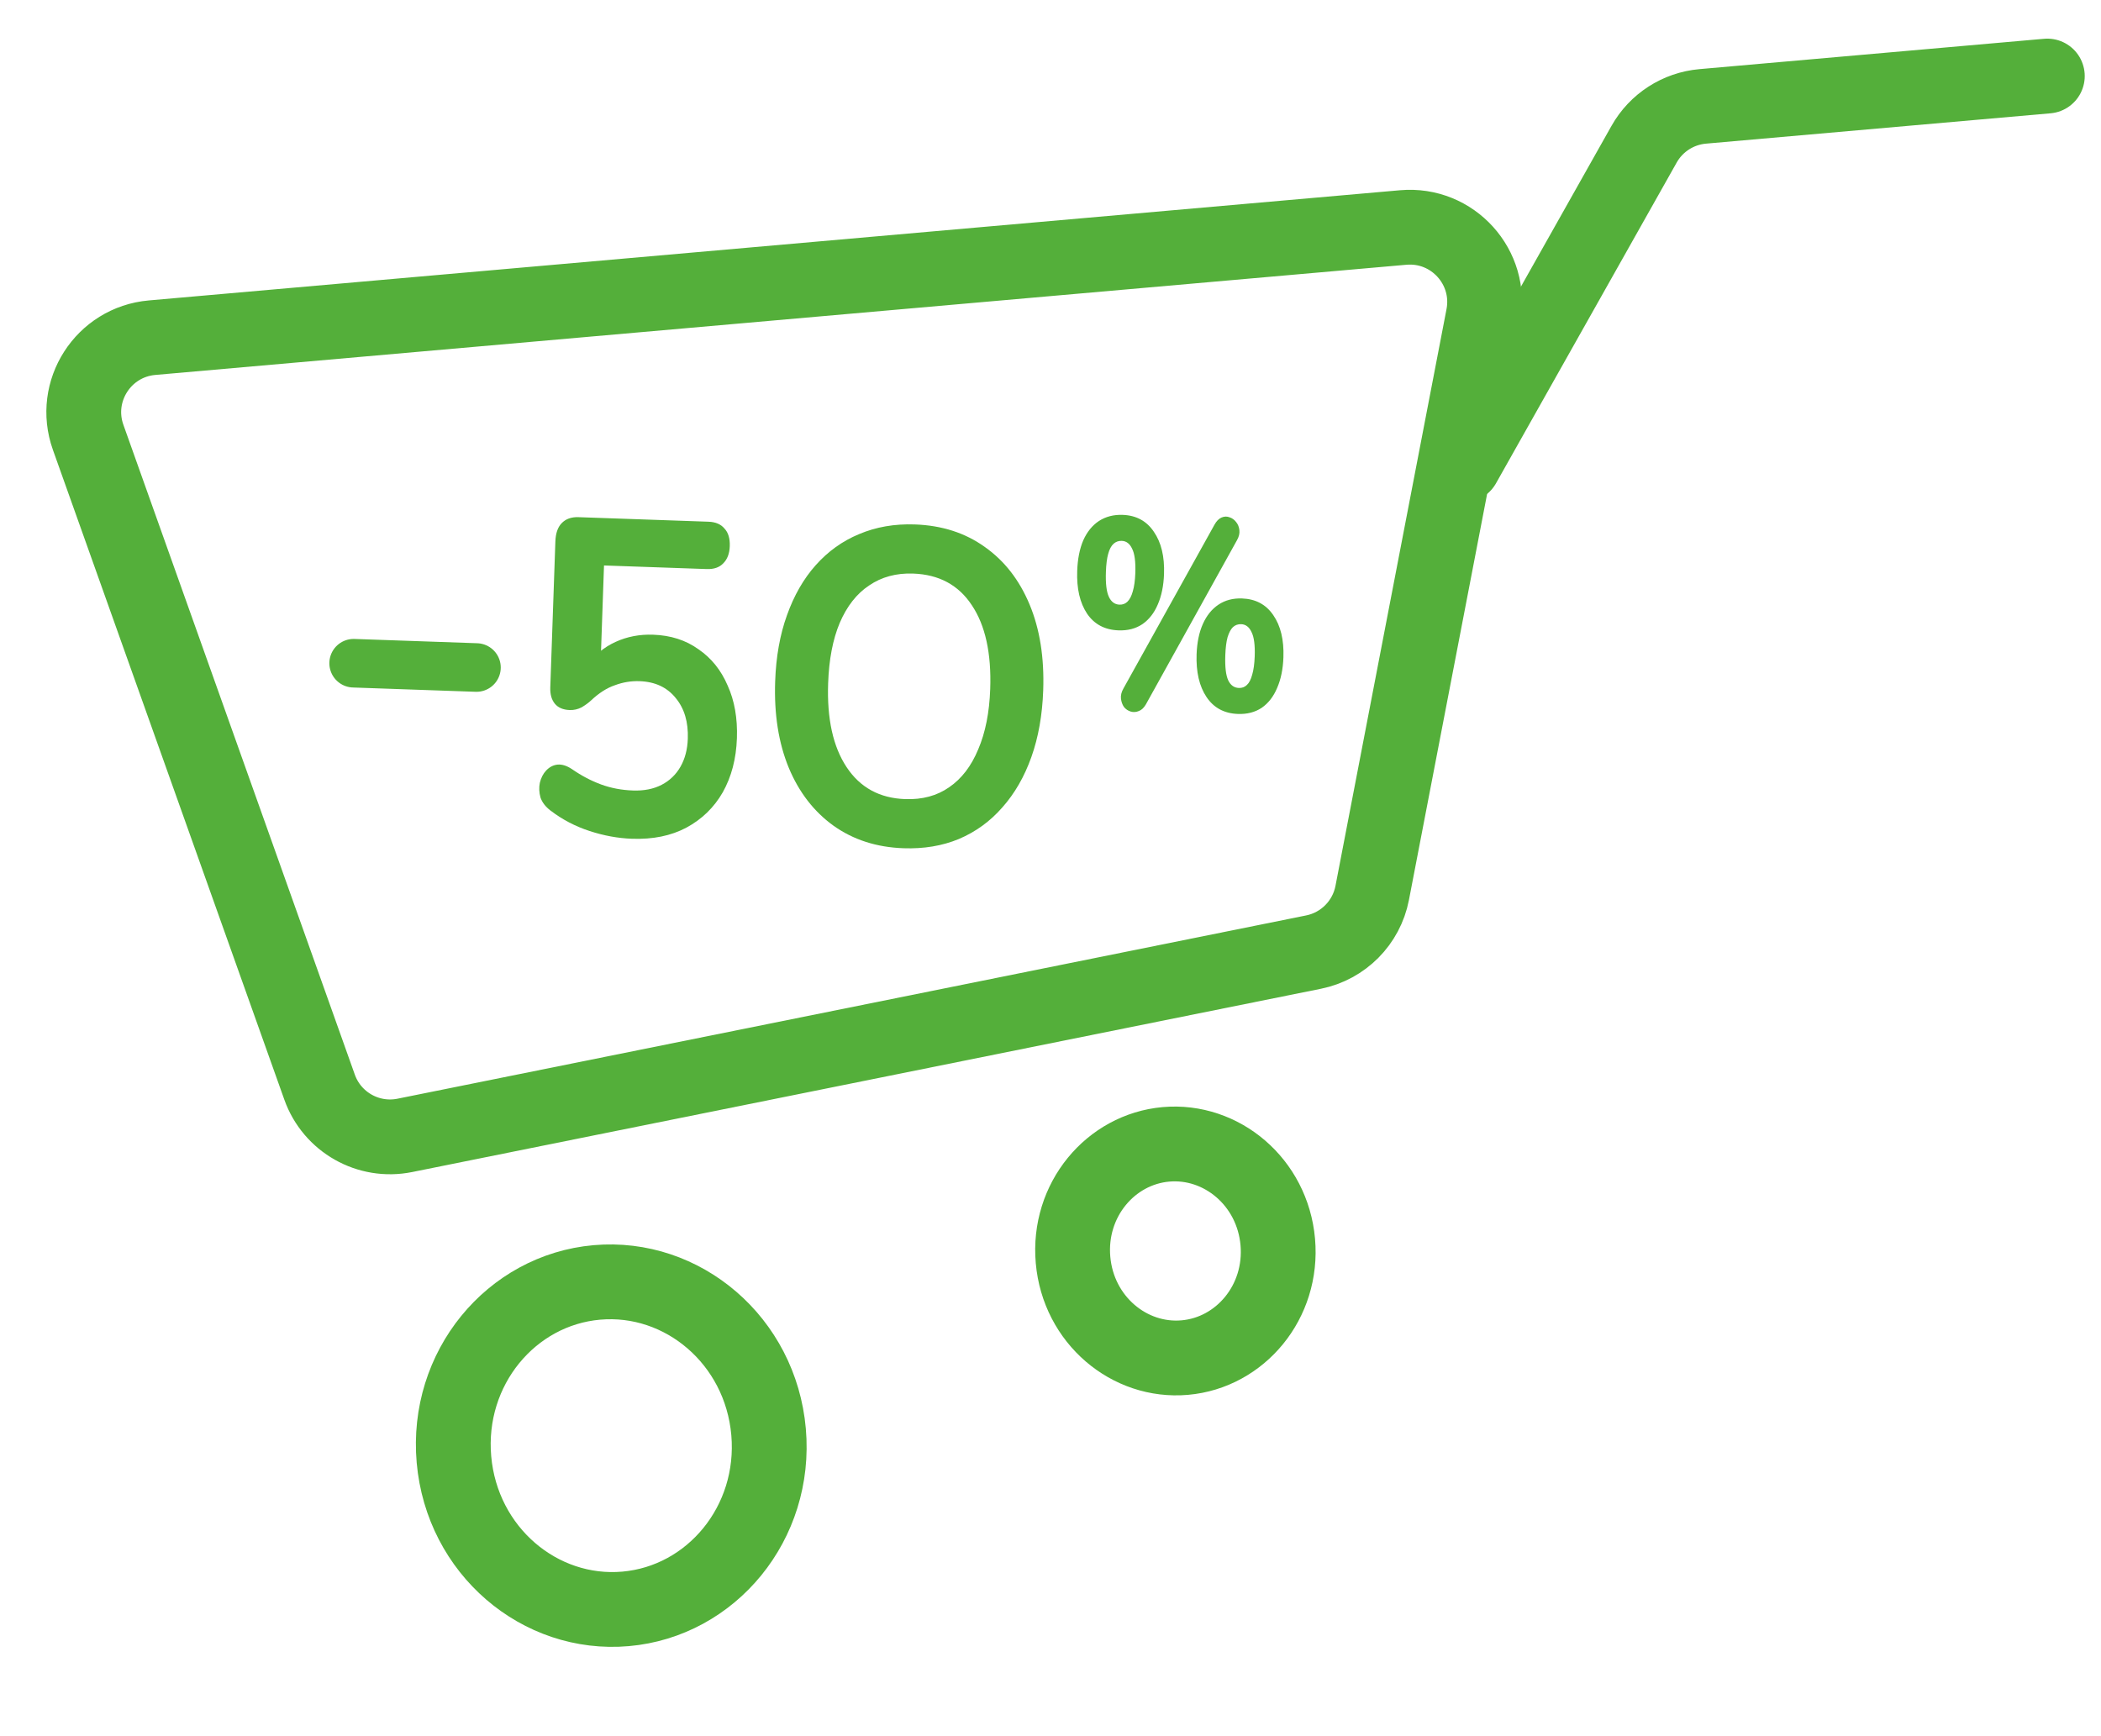
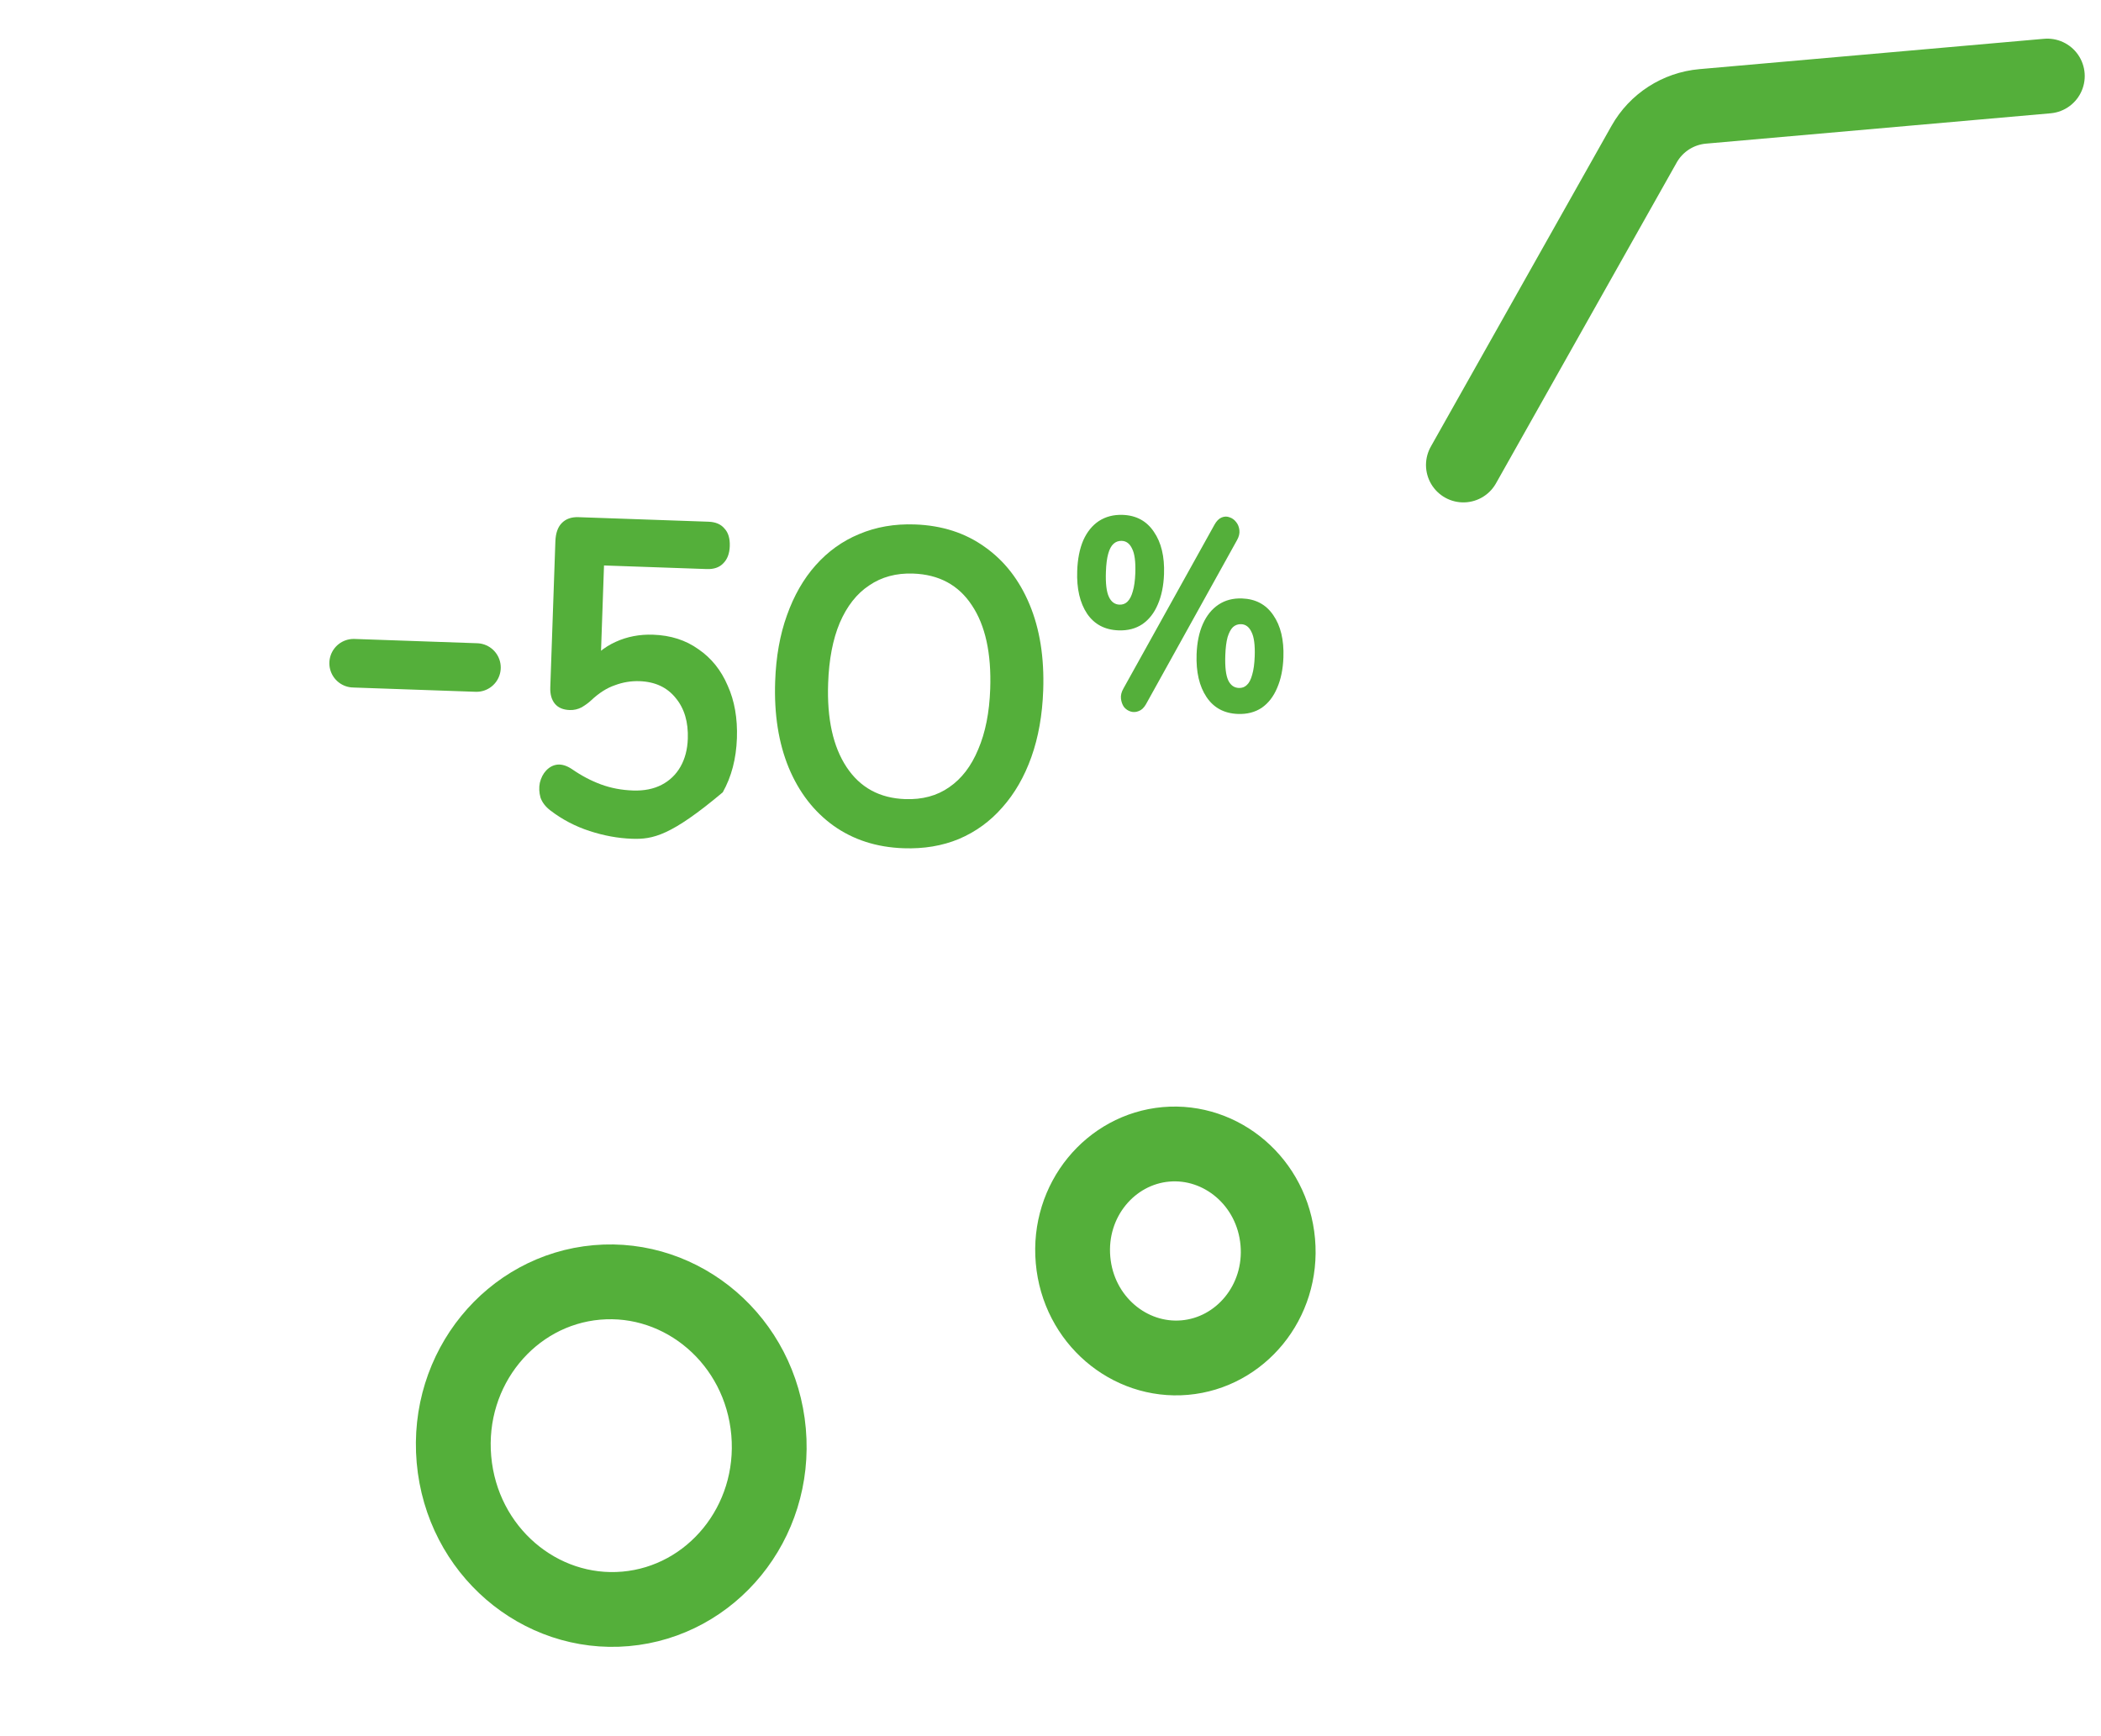
<svg xmlns="http://www.w3.org/2000/svg" width="121" height="100" viewBox="0 0 121 100" fill="none">
-   <path d="M36.402 48.313C35.598 48.285 34.782 48.137 33.956 47.867C33.129 47.598 32.376 47.203 31.695 46.681C31.414 46.465 31.225 46.218 31.128 45.94C31.047 45.645 31.034 45.361 31.09 45.089C31.16 44.799 31.283 44.563 31.456 44.38C31.645 44.181 31.862 44.068 32.106 44.042C32.365 44.017 32.644 44.104 32.941 44.303C33.49 44.683 34.049 44.977 34.619 45.186C35.19 45.395 35.801 45.511 36.454 45.533C37.091 45.556 37.642 45.446 38.106 45.205C38.571 44.963 38.932 44.615 39.191 44.161C39.45 43.706 39.591 43.17 39.612 42.553C39.646 41.592 39.415 40.812 38.919 40.211C38.424 39.592 37.729 39.267 36.833 39.236C36.347 39.219 35.874 39.297 35.412 39.47C34.95 39.626 34.492 39.919 34.036 40.349C33.895 40.481 33.715 40.613 33.498 40.742C33.281 40.855 33.052 40.907 32.809 40.899C32.429 40.885 32.145 40.764 31.955 40.534C31.766 40.304 31.678 39.992 31.692 39.597L31.985 31.185C32.002 30.722 32.12 30.374 32.341 30.142C32.578 29.892 32.901 29.775 33.311 29.789L40.801 30.051C41.211 30.065 41.518 30.196 41.722 30.443C41.942 30.674 42.044 31.013 42.029 31.459C42.014 31.887 41.888 32.218 41.652 32.45C41.431 32.683 41.116 32.792 40.706 32.778L34.786 32.571L34.585 38.333L33.834 38.307C34.249 37.721 34.789 37.276 35.453 36.973C36.117 36.67 36.836 36.532 37.611 36.559C38.627 36.594 39.499 36.874 40.225 37.397C40.968 37.904 41.528 38.602 41.908 39.491C42.303 40.363 42.48 41.374 42.44 42.523C42.399 43.706 42.127 44.744 41.625 45.637C41.123 46.512 40.423 47.192 39.525 47.675C38.642 48.143 37.601 48.355 36.402 48.313Z" fill="#54AF3A" />
+   <path d="M36.402 48.313C35.598 48.285 34.782 48.137 33.956 47.867C33.129 47.598 32.376 47.203 31.695 46.681C31.414 46.465 31.225 46.218 31.128 45.94C31.047 45.645 31.034 45.361 31.09 45.089C31.16 44.799 31.283 44.563 31.456 44.38C31.645 44.181 31.862 44.068 32.106 44.042C32.365 44.017 32.644 44.104 32.941 44.303C33.49 44.683 34.049 44.977 34.619 45.186C35.19 45.395 35.801 45.511 36.454 45.533C37.091 45.556 37.642 45.446 38.106 45.205C38.571 44.963 38.932 44.615 39.191 44.161C39.45 43.706 39.591 43.17 39.612 42.553C39.646 41.592 39.415 40.812 38.919 40.211C38.424 39.592 37.729 39.267 36.833 39.236C36.347 39.219 35.874 39.297 35.412 39.47C34.95 39.626 34.492 39.919 34.036 40.349C33.895 40.481 33.715 40.613 33.498 40.742C33.281 40.855 33.052 40.907 32.809 40.899C32.429 40.885 32.145 40.764 31.955 40.534C31.766 40.304 31.678 39.992 31.692 39.597L31.985 31.185C32.002 30.722 32.12 30.374 32.341 30.142C32.578 29.892 32.901 29.775 33.311 29.789L40.801 30.051C41.211 30.065 41.518 30.196 41.722 30.443C41.942 30.674 42.044 31.013 42.029 31.459C42.014 31.887 41.888 32.218 41.652 32.45C41.431 32.683 41.116 32.792 40.706 32.778L34.786 32.571L34.585 38.333L33.834 38.307C34.249 37.721 34.789 37.276 35.453 36.973C36.117 36.67 36.836 36.532 37.611 36.559C38.627 36.594 39.499 36.874 40.225 37.397C40.968 37.904 41.528 38.602 41.908 39.491C42.303 40.363 42.48 41.374 42.44 42.523C42.399 43.706 42.127 44.744 41.625 45.637C38.642 48.143 37.601 48.355 36.402 48.313Z" fill="#54AF3A" />
  <path d="M52.035 48.859C50.487 48.805 49.142 48.372 48 47.559C46.873 46.747 46.015 45.636 45.426 44.224C44.838 42.795 44.577 41.138 44.643 39.251C44.692 37.828 44.919 36.556 45.323 35.437C45.727 34.301 46.278 33.341 46.974 32.559C47.685 31.759 48.519 31.162 49.475 30.766C50.447 30.353 51.517 30.167 52.686 30.208C54.249 30.263 55.594 30.696 56.721 31.508C57.848 32.303 58.706 33.406 59.295 34.818C59.884 36.229 60.146 37.878 60.08 39.765C60.03 41.188 59.803 42.468 59.399 43.604C58.995 44.741 58.436 45.709 57.725 46.508C57.028 47.308 56.194 47.914 55.222 48.327C54.266 48.723 53.203 48.9 52.035 48.859ZM52.134 46.029C53.12 46.064 53.964 45.836 54.665 45.345C55.381 44.855 55.938 44.127 56.337 43.163C56.751 42.198 56.981 41.039 57.028 39.684C57.1 37.626 56.746 36.016 55.966 34.856C55.201 33.696 54.075 33.09 52.587 33.038C51.616 33.004 50.772 33.232 50.056 33.722C49.34 34.195 48.776 34.914 48.362 35.878C47.964 36.826 47.741 37.986 47.694 39.358C47.622 41.399 47.976 43.008 48.756 44.186C49.535 45.364 50.661 45.978 52.134 46.029Z" fill="#54AF3A" />
  <path d="M65.996 40.568C65.88 40.77 65.743 40.899 65.586 40.956C65.429 41.022 65.273 41.032 65.12 40.986C64.966 40.939 64.837 40.852 64.732 40.725C64.637 40.587 64.579 40.426 64.558 40.24C64.537 40.053 64.585 39.859 64.701 39.657L69.941 30.228C70.058 30.015 70.195 29.876 70.352 29.809C70.509 29.743 70.66 29.738 70.804 29.794C70.957 29.841 71.086 29.933 71.191 30.07C71.296 30.198 71.359 30.355 71.379 30.541C71.4 30.727 71.353 30.921 71.236 31.123L65.996 40.568ZM64.421 36.309C63.629 36.282 63.025 35.962 62.608 35.35C62.193 34.727 62.002 33.907 62.038 32.888C62.062 32.199 62.178 31.61 62.387 31.123C62.604 30.636 62.905 30.265 63.287 30.011C63.679 29.757 64.135 29.639 64.654 29.657C65.437 29.684 66.037 30.009 66.453 30.631C66.878 31.244 67.073 32.054 67.038 33.063C67.014 33.742 66.893 34.33 66.675 34.827C66.467 35.315 66.171 35.691 65.788 35.955C65.405 36.21 64.95 36.328 64.421 36.309ZM64.473 34.828C64.655 34.834 64.808 34.778 64.93 34.658C65.063 34.529 65.165 34.331 65.238 34.066C65.321 33.791 65.37 33.437 65.385 33.005C65.407 32.357 65.346 31.891 65.201 31.608C65.066 31.314 64.866 31.163 64.602 31.154C64.419 31.148 64.262 31.204 64.13 31.323C63.999 31.442 63.896 31.634 63.823 31.9C63.751 32.155 63.706 32.503 63.691 32.946C63.668 33.604 63.724 34.08 63.86 34.373C63.995 34.667 64.2 34.818 64.473 34.828ZM71.297 41.124C70.505 41.096 69.901 40.771 69.485 40.149C69.069 39.527 68.879 38.706 68.914 37.687C68.938 37.008 69.059 36.425 69.276 35.938C69.494 35.451 69.794 35.08 70.177 34.826C70.559 34.571 71.01 34.453 71.529 34.471C72.313 34.499 72.912 34.818 73.329 35.431C73.754 36.043 73.949 36.853 73.914 37.862C73.89 38.541 73.769 39.129 73.552 39.626C73.343 40.124 73.047 40.505 72.664 40.77C72.281 41.025 71.825 41.142 71.297 41.124ZM71.349 39.627C71.532 39.633 71.684 39.577 71.807 39.457C71.939 39.338 72.041 39.141 72.115 38.865C72.197 38.59 72.246 38.236 72.261 37.804C72.284 37.156 72.222 36.69 72.077 36.407C71.942 36.114 71.742 35.962 71.478 35.953C71.296 35.947 71.139 36.003 71.007 36.122C70.884 36.242 70.782 36.434 70.699 36.699C70.626 36.964 70.582 37.313 70.567 37.745C70.544 38.414 70.6 38.895 70.736 39.188C70.872 39.471 71.076 39.617 71.349 39.627Z" fill="#54AF3A" />
  <path d="M20.367 38.202L27.44 38.449" stroke="#54AF3A" stroke-width="2.798" stroke-linecap="round" />
-   <path d="M80.814 13.104L8.756 19.451C5.948 19.698 4.13 22.532 5.076 25.188L18.405 62.62C19.123 64.638 21.215 65.822 23.315 65.398L75.649 54.841C77.362 54.495 78.697 53.148 79.028 51.432L85.423 18.21C85.964 15.4 83.665 12.853 80.814 13.104Z" stroke="#54AF3A" stroke-width="4.308" stroke-linecap="round" />
  <path d="M84.279 26.784L94.686 8.306C95.383 7.068 96.646 6.253 98.062 6.128L117.909 4.38" stroke="#54AF3A" stroke-width="4.308" stroke-linecap="round" />
  <path d="M44.263 82.472C44.725 87.726 40.974 92.237 36.031 92.672C31.088 93.108 26.607 89.322 26.144 84.068C25.681 78.814 29.432 74.303 34.375 73.868C39.318 73.433 43.8 77.218 44.263 82.472Z" stroke="#54AF3A" stroke-width="4.308" />
  <path d="M73.589 71.537C73.893 74.991 71.43 77.917 68.234 78.198C65.039 78.48 62.102 76.029 61.798 72.576C61.493 69.123 63.957 66.197 67.152 65.915C70.348 65.634 73.284 68.084 73.589 71.537Z" stroke="#54AF3A" stroke-width="4.308" />
</svg>